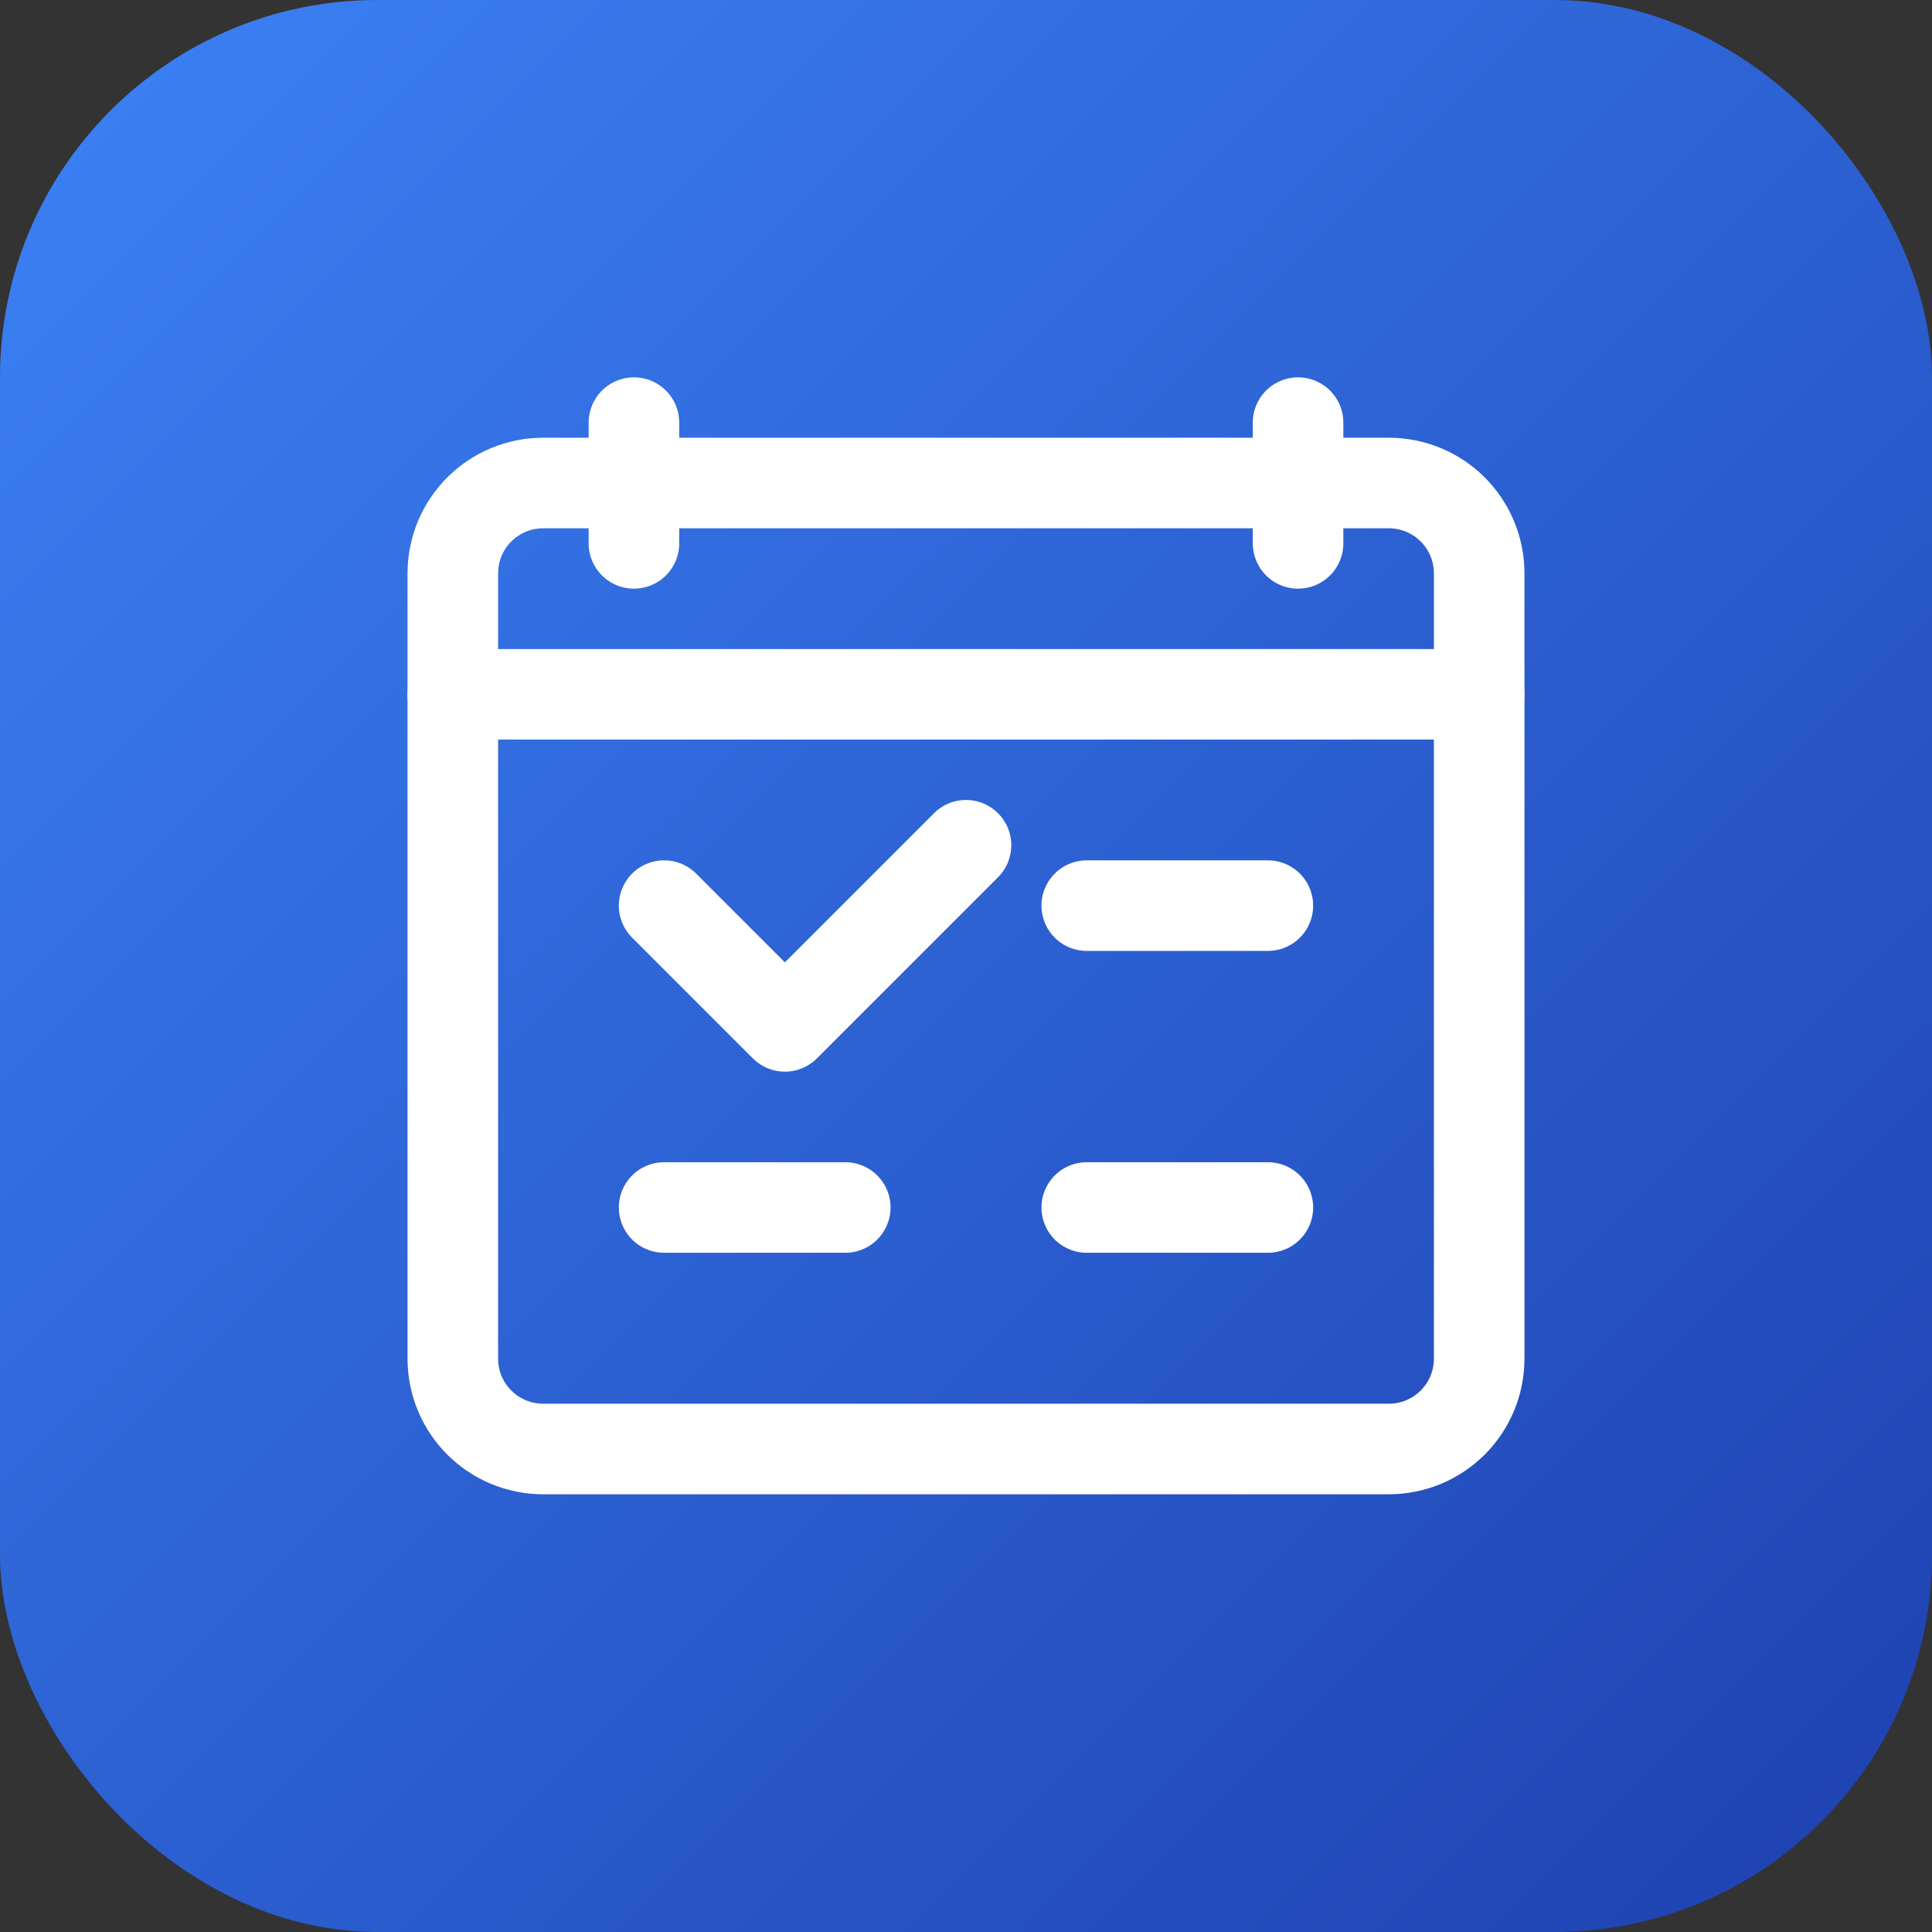
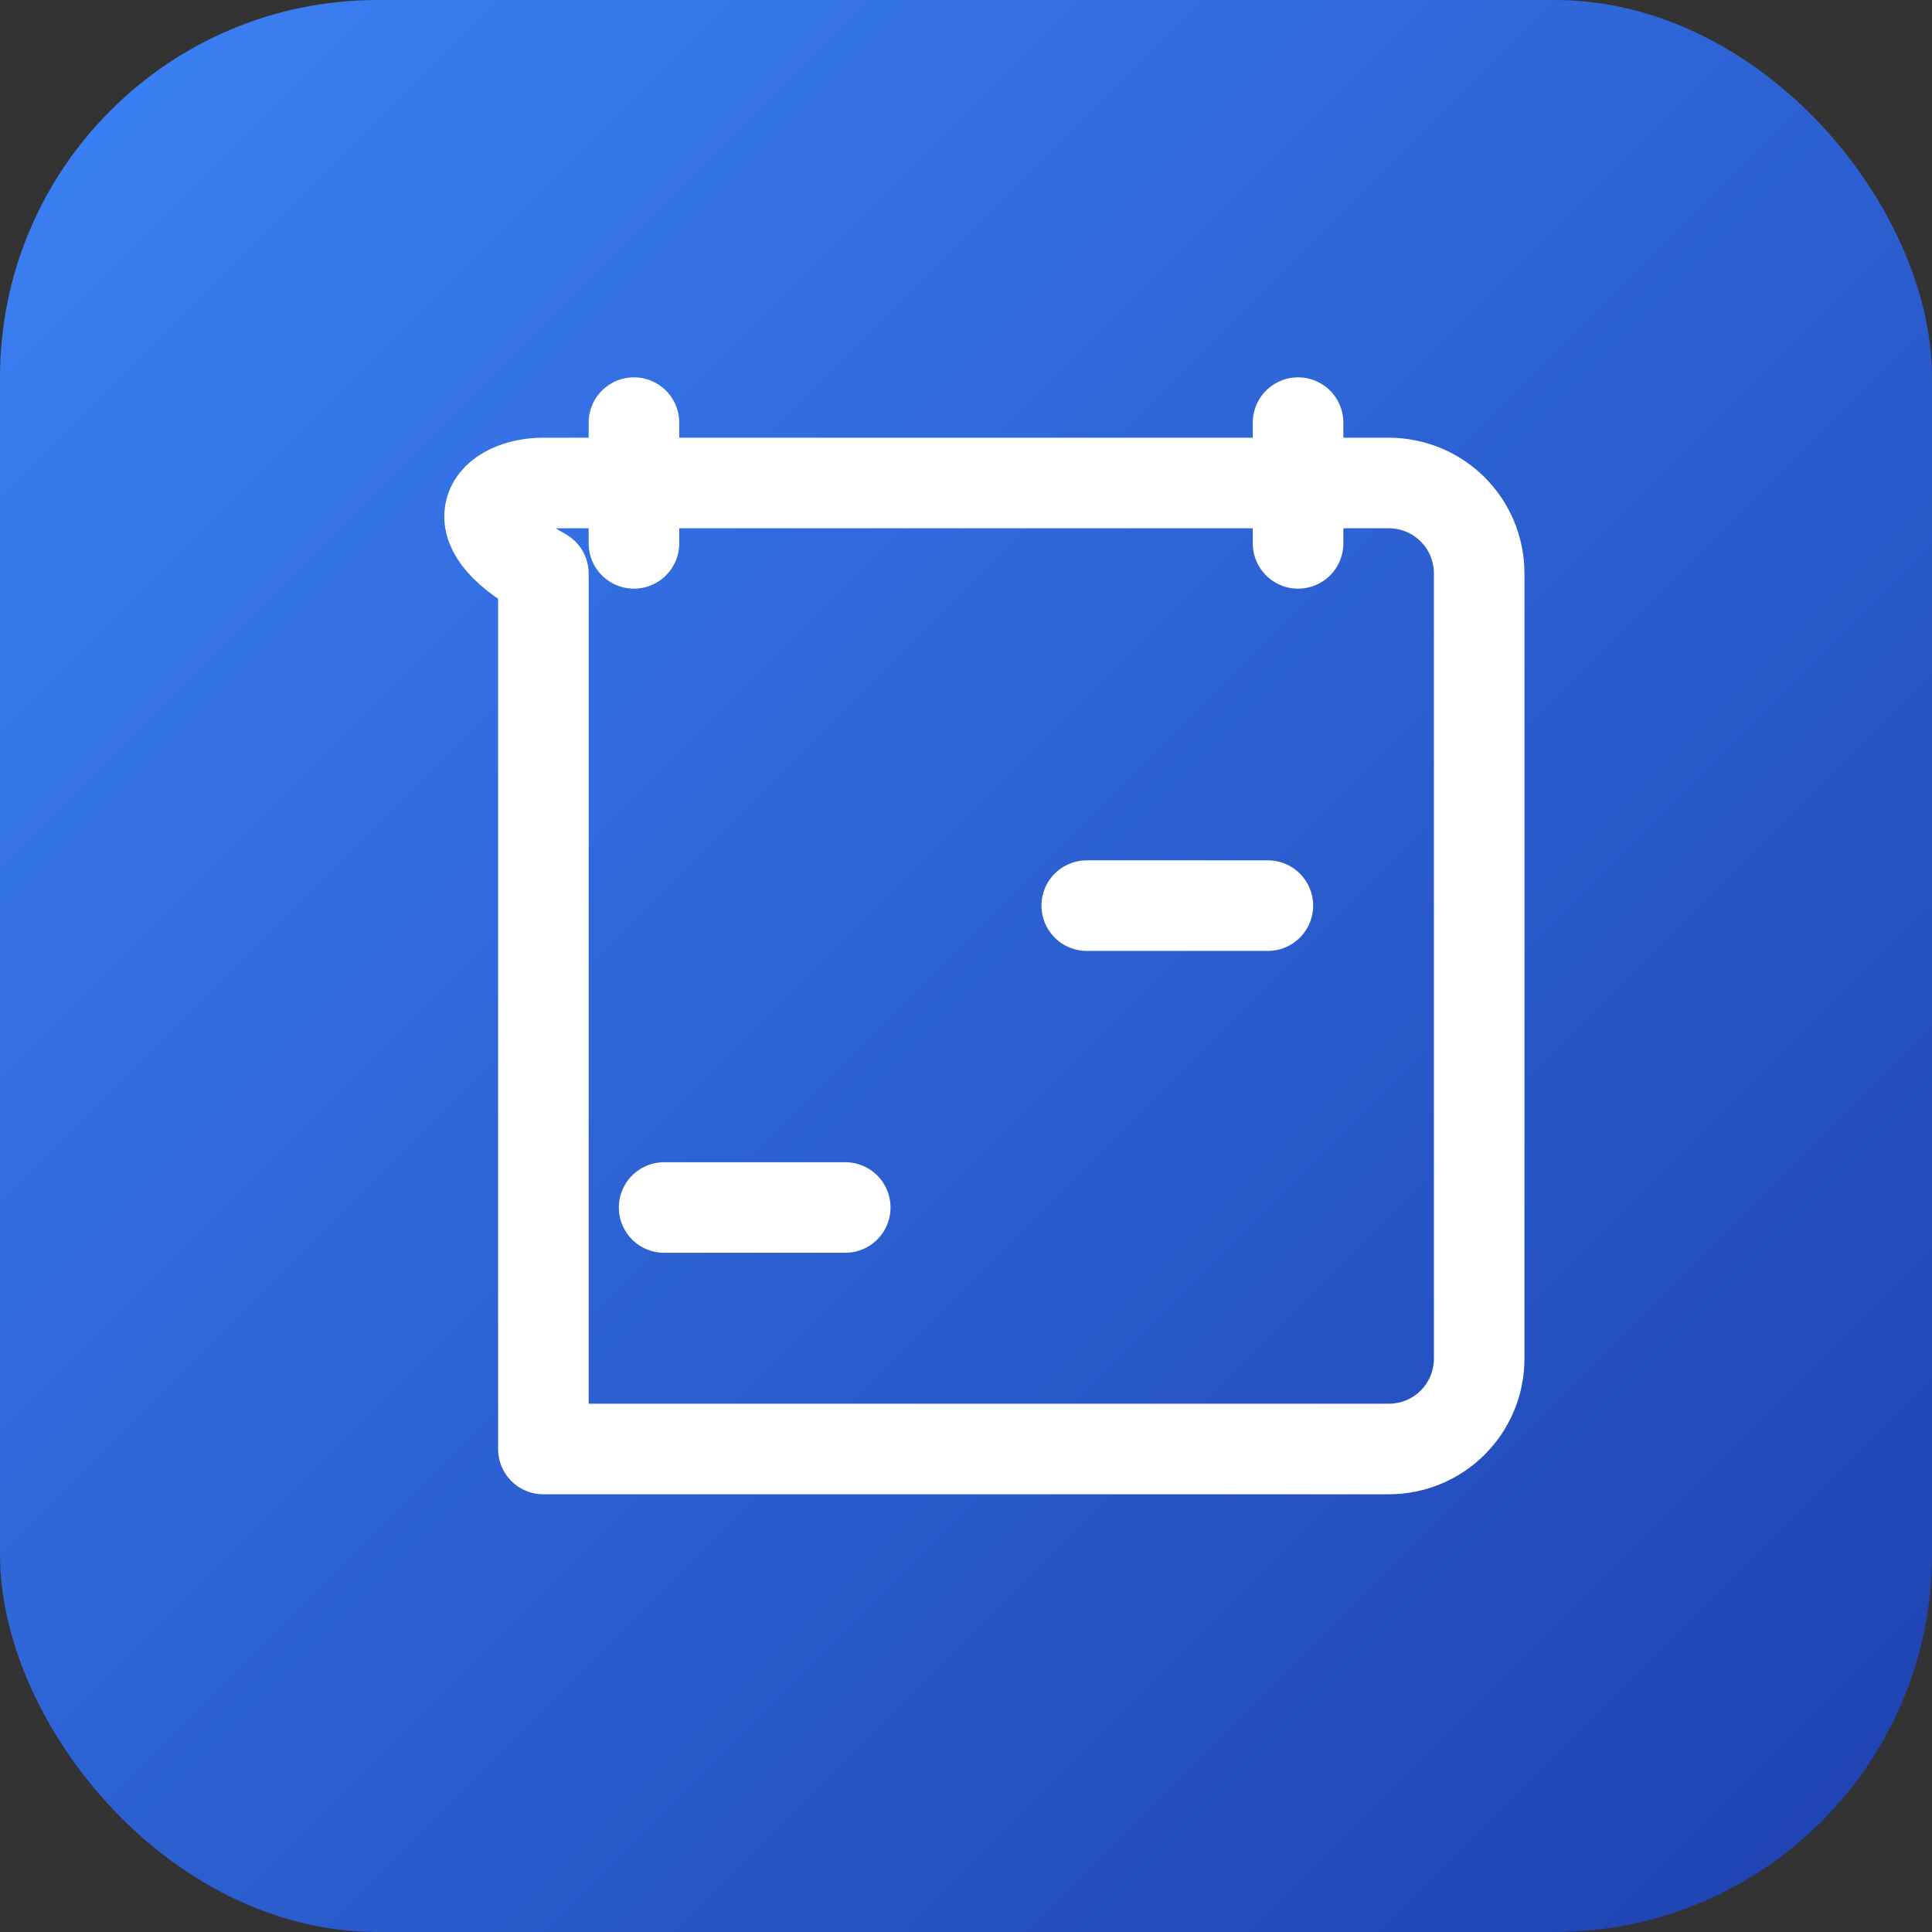
<svg xmlns="http://www.w3.org/2000/svg" width="512" height="512" viewBox="0 0 512 512" fill="none">
  <rect x="0" y="0" width="512" height="512" fill="#333333" stroke="none" />
  <rect width="512" height="512" rx="100" fill="url(#gradient)" />
-   <path d="M144 128H368C381.3 128 392 138.7 392 152V360C392 373.3 381.3 384 368 384H144C130.7 384 120 373.3 120 360V152C120 138.7 130.7 128 144 128Z" stroke="white" stroke-width="24" stroke-linejoin="round" />
-   <path d="M120 184H392" stroke="white" stroke-width="24" stroke-linecap="round" />
+   <path d="M144 128H368C381.3 128 392 138.7 392 152V360C392 373.3 381.3 384 368 384H144V152C120 138.7 130.7 128 144 128Z" stroke="white" stroke-width="24" stroke-linejoin="round" />
  <path d="M168 112V144" stroke="white" stroke-width="24" stroke-linecap="round" stroke-linejoin="round" />
  <path d="M344 112V144" stroke="white" stroke-width="24" stroke-linecap="round" stroke-linejoin="round" />
-   <path d="M176 240L208 272L256 224" stroke="white" stroke-width="24" stroke-linecap="round" stroke-linejoin="round" />
  <path d="M288 240H336" stroke="white" stroke-width="24" stroke-linecap="round" stroke-linejoin="round" />
  <path d="M176 320H224" stroke="white" stroke-width="24" stroke-linecap="round" stroke-linejoin="round" />
-   <path d="M288 320H336" stroke="white" stroke-width="24" stroke-linecap="round" stroke-linejoin="round" />
  <defs>
    <linearGradient id="gradient" x1="0" y1="0" x2="512" y2="512" gradientUnits="userSpaceOnUse">
      <stop stop-color="#3B82F6" />
      <stop offset="1" stop-color="#1E40AF" />
    </linearGradient>
  </defs>
</svg>